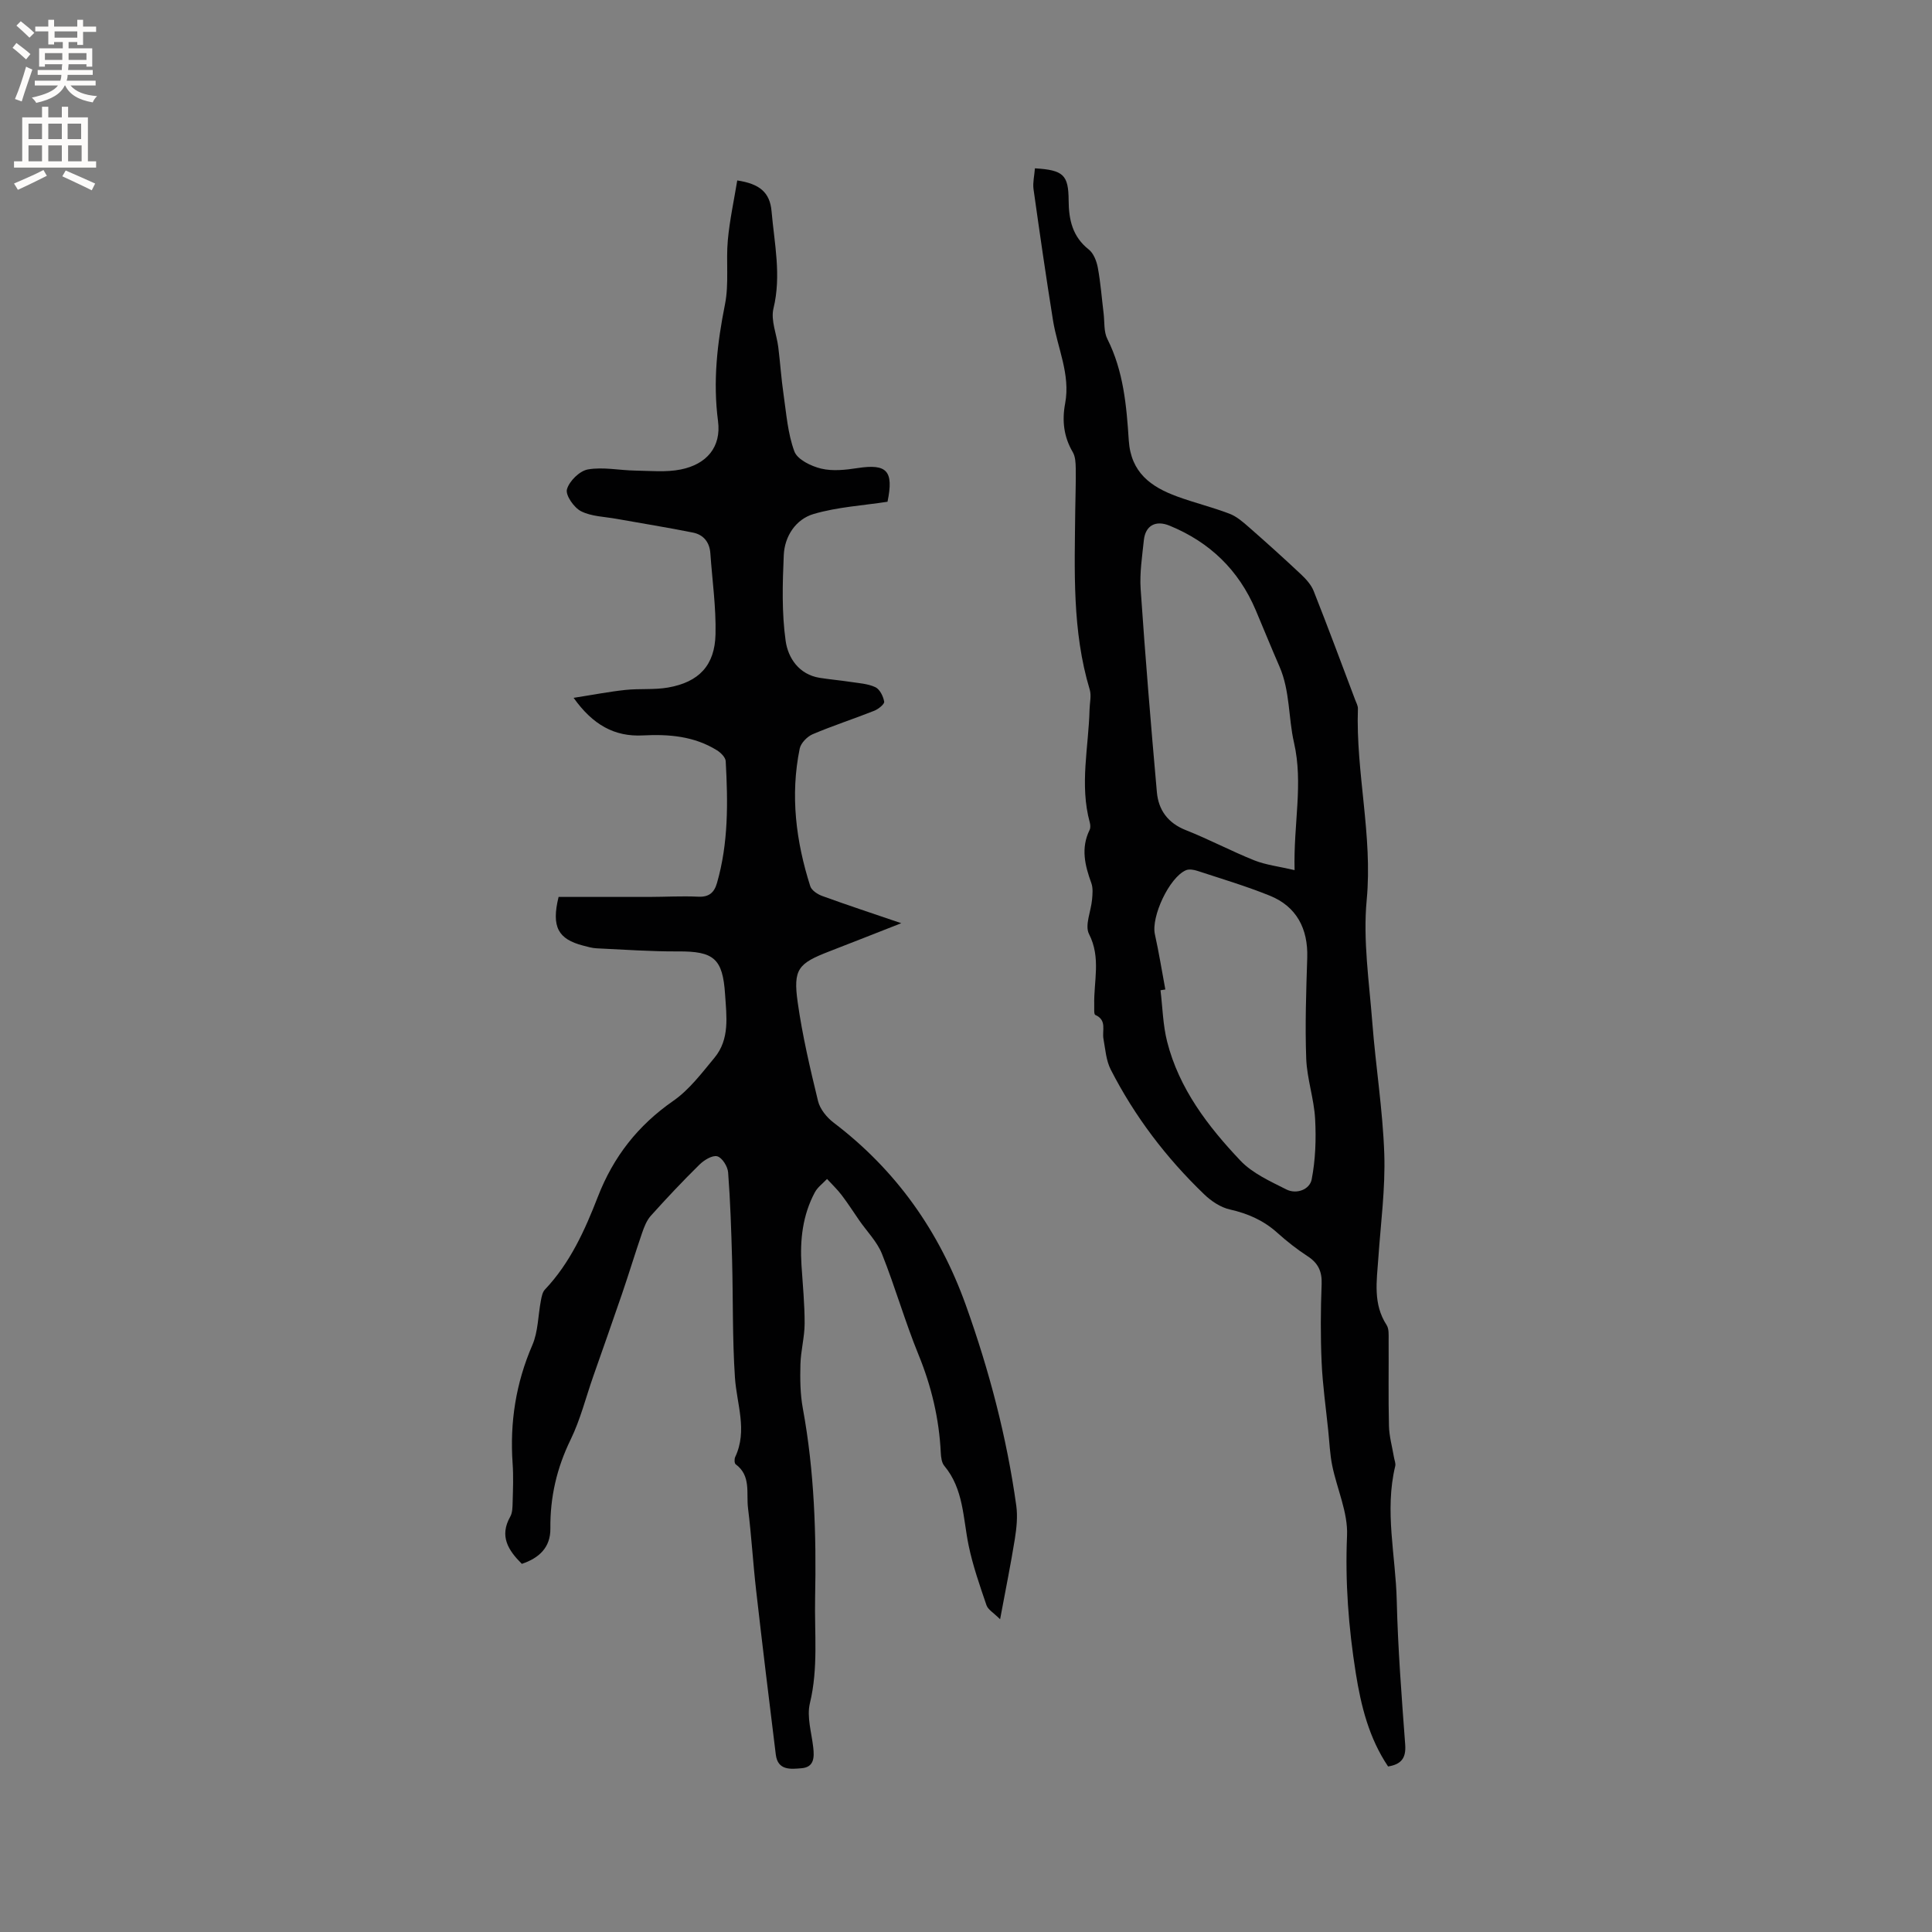
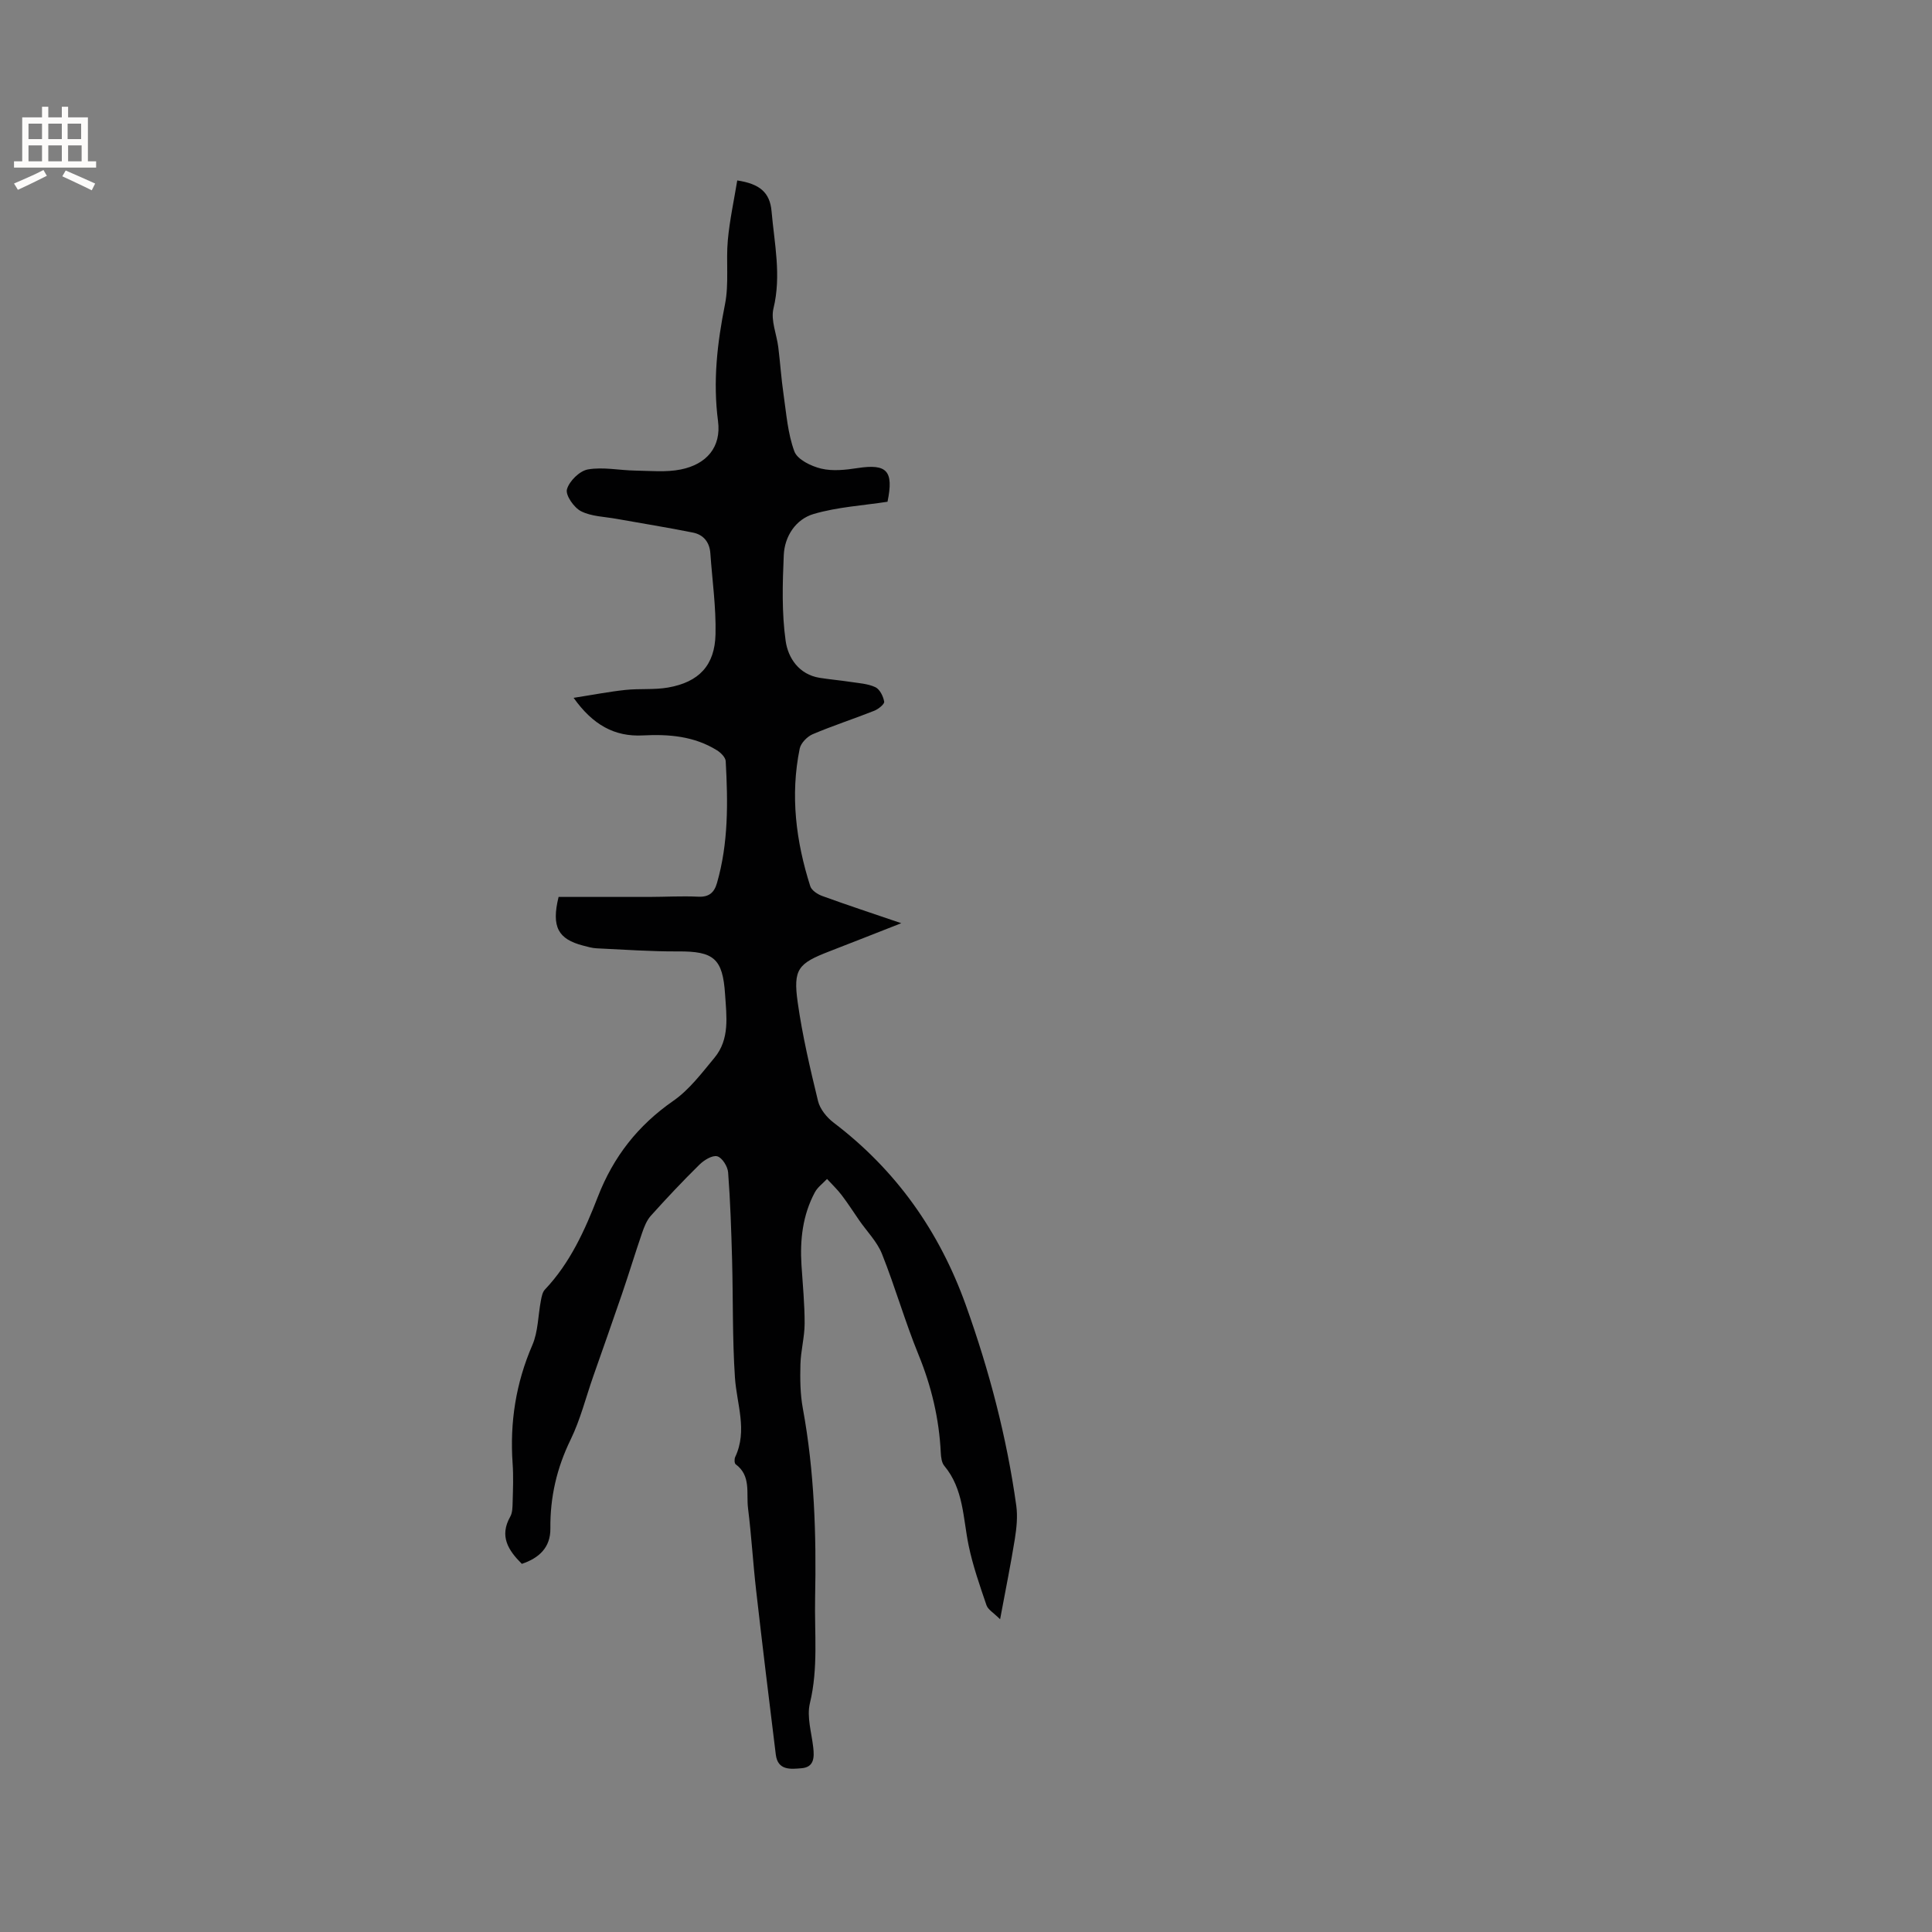
<svg xmlns="http://www.w3.org/2000/svg" enable-background="new 0 0 400 400" viewBox="0 0 400 400">
  <rect x="0" y="0" width="400" height="400" fill="#808080" stroke="none" />
  <path d="m207.06 335.25c-1.36-1.36-2.51-1.99-2.82-2.91-1.39-4.08-2.83-8.18-3.7-12.39-1.17-5.66-1.02-11.65-5.03-16.46-.55-.65-.68-1.78-.73-2.7-.34-7.05-1.93-13.75-4.61-20.31-2.8-6.85-4.83-14.01-7.57-20.88-1.01-2.53-3.11-4.63-4.7-6.93-1.22-1.76-2.37-3.57-3.67-5.27-.9-1.18-2-2.21-3-3.31-.85.91-1.95 1.7-2.52 2.76-2.53 4.72-3.11 9.84-2.77 15.12.26 4.02.66 8.04.65 12.07-.01 2.81-.8 5.62-.87 8.44-.08 3.04-.05 6.15.5 9.12 2.39 13 2.81 26.1 2.54 39.27-.15 7.26.68 14.51-1.08 21.77-.68 2.83.35 6.08.69 9.13.24 2.08.19 4.1-2.39 4.32-2.21.19-4.95.54-5.36-2.83-1.4-11.32-2.78-22.65-4.07-33.98-.65-5.66-.97-11.36-1.68-17.02-.39-3.12.68-6.72-2.56-9.1-.27-.2-.29-1.08-.1-1.49 2.61-5.53.31-10.97-.05-16.49-.54-8.12-.37-16.28-.59-24.42-.17-6.01-.36-12.03-.82-18.03-.09-1.22-1.24-3.06-2.25-3.33-1.02-.27-2.72.78-3.67 1.71-3.48 3.42-6.82 6.97-10.08 10.6-.86.96-1.38 2.3-1.81 3.55-1.44 4.18-2.72 8.42-4.15 12.6-1.95 5.71-3.97 11.39-5.96 17.08-1.54 4.39-2.67 8.98-4.7 13.14-2.86 5.87-4.25 11.9-4.18 18.38.04 3.94-2.35 6.13-5.91 7.32-2.83-2.82-4.69-5.73-2.4-9.77.48-.85.47-2.05.5-3.09.07-2.65.18-5.31-.01-7.95-.59-8.49.67-16.59 4.08-24.47 1.22-2.81 1.18-6.16 1.78-9.25.15-.79.32-1.73.83-2.26 5.23-5.52 8.28-12.31 10.96-19.21 3.22-8.3 8.3-14.78 15.63-19.87 3.31-2.3 5.89-5.75 8.51-8.91 3.2-3.86 2.5-8.57 2.2-13.12-.48-7.43-2.33-8.95-9.75-8.9-5.61.03-11.22-.38-16.83-.64-.94-.04-1.88-.32-2.8-.56-5.17-1.34-6.62-3.85-5.09-10.08 6.08 0 12.4.01 18.72 0 3.39-.01 6.79-.21 10.18-.05 2.24.11 3.32-.84 3.89-2.82 2.39-8.28 2.28-16.75 1.81-25.23-.04-.8-1.03-1.78-1.83-2.27-4.7-2.92-9.93-3.35-15.32-3.07-5.88.31-10.37-2.2-14.34-7.78 3.99-.62 7.35-1.28 10.75-1.64 2.93-.31 5.96.01 8.84-.5 6.35-1.12 9.65-4.57 9.79-11.03.13-5.57-.68-11.17-1.07-16.76-.16-2.3-1.42-3.84-3.58-4.28-5.26-1.06-10.57-1.9-15.85-2.85-2.48-.45-5.19-.48-7.35-1.58-1.46-.74-3.25-3.33-2.91-4.53.48-1.71 2.63-3.83 4.35-4.12 3.15-.55 6.51.19 9.78.24 3.15.05 6.4.38 9.44-.23 5.33-1.07 8.41-4.63 7.71-10-1.08-8.25-.17-16.15 1.44-24.19.86-4.3.18-8.89.59-13.31.38-4.15 1.28-8.24 1.95-12.34 4.59.69 6.75 2.44 7.1 6.35.58 6.68 2.06 13.31.4 20.15-.6 2.46.67 5.36 1 8.06.4 3.23.61 6.48 1.08 9.69.58 3.99.87 8.14 2.25 11.86.63 1.68 3.46 3.05 5.54 3.55 2.38.57 5.06.27 7.54-.11 6.06-.93 7.53.54 6.2 6.97-5.04.78-10.33 1.08-15.28 2.53-3.7 1.08-6.03 4.6-6.2 8.53-.26 5.91-.43 11.93.39 17.75.49 3.5 2.73 6.96 7.06 7.65 2.09.33 4.2.51 6.29.83 1.77.27 3.65.37 5.22 1.1.92.43 1.64 1.89 1.83 3 .09.51-1.2 1.54-2.04 1.88-4.23 1.68-8.57 3.08-12.76 4.86-1.14.49-2.45 1.83-2.69 2.98-1.98 9.68-.78 19.19 2.19 28.5.28.86 1.52 1.67 2.49 2.02 5.17 1.88 10.4 3.6 16.35 5.63-5.39 2.11-10.16 4-14.94 5.85-6.41 2.48-7.47 3.66-6.51 10.5.97 6.89 2.57 13.71 4.22 20.49.41 1.66 1.81 3.38 3.22 4.45 12.96 9.85 21.9 22.51 27.38 37.8 4.84 13.51 8.46 27.3 10.44 41.5.31 2.25.06 4.64-.3 6.91-.83 5.17-1.88 10.34-3.05 16.61z" fill="#010102" />
-   <path d="m214.27 34.85c5.92.36 6.95 1.36 6.98 6.68.03 3.96.79 7.47 4.17 10.13 1 .79 1.62 2.41 1.87 3.75.58 3.12.81 6.3 1.2 9.46.22 1.79.01 3.8.78 5.32 3.34 6.63 3.97 13.84 4.43 20.99.44 6.67 4.58 9.62 10.01 11.61 3.57 1.31 7.29 2.21 10.84 3.57 1.5.57 2.83 1.74 4.07 2.83 3.64 3.19 7.24 6.43 10.77 9.75 1.03.97 2.08 2.14 2.59 3.42 2.96 7.48 5.76 15.02 8.6 22.55.22.59.58 1.21.56 1.81-.45 13.24 3.08 26.23 1.82 39.61-.79 8.34.51 16.9 1.16 25.35.7 9.09 2.17 18.13 2.48 27.22.24 7.17-.74 14.38-1.23 21.57-.33 4.73-1.14 9.48 1.71 13.86.51.79.42 2.04.42 3.08.04 5.94-.08 11.88.07 17.81.05 2.16.67 4.32 1.03 6.47.1.62.4 1.28.27 1.84-2.25 9.3.09 18.56.31 27.82.24 9.96 1.01 19.9 1.75 29.84.21 2.84-.84 4.1-3.54 4.54-3.95-5.87-5.6-12.49-6.69-19.33-1.5-9.44-2.22-18.85-1.81-28.47.21-4.78-2.08-9.65-3.07-14.51-.48-2.36-.57-4.79-.82-7.2-.48-4.71-1.16-9.42-1.37-14.14-.24-5.4-.21-10.82 0-16.22.1-2.64-.72-4.35-2.9-5.77-2.22-1.44-4.32-3.1-6.28-4.86-2.84-2.55-6.08-3.98-9.81-4.82-1.93-.43-3.87-1.73-5.33-3.14-7.85-7.54-14.39-16.13-19.35-25.84-.96-1.88-1.11-4.21-1.5-6.35-.32-1.73.78-3.86-1.69-4.95-.32-.14-.2-1.38-.22-2.11-.12-4.87 1.43-9.73-1.08-14.64-.92-1.8.42-4.73.63-7.15.1-1.12.22-2.37-.15-3.39-1.33-3.66-2.21-7.25-.36-11.01.21-.42.17-1.06.04-1.54-2.14-7.8-.24-15.6-.05-23.4.03-1.37.41-2.85.04-4.1-3.68-12.21-3.13-24.74-3-37.24.03-2.86.15-5.73.1-8.59-.02-1.13-.07-2.43-.62-3.36-1.88-3.2-2.24-6.54-1.57-10.09 1.12-6-1.59-11.44-2.51-17.14-1.46-9.07-2.77-18.18-4.05-27.28-.16-1.3.18-2.69.3-4.24zm53.76 145.3c-.25-9.67 1.84-17.86-.13-26.44-1.17-5.11-.8-10.65-2.99-15.69-1.69-3.87-3.27-7.79-4.92-11.68-3.52-8.31-9.51-14.09-17.85-17.51-2.85-1.17-5-.06-5.32 3.03-.35 3.36-.89 6.78-.66 10.12.96 14.03 2.11 28.04 3.36 42.04.33 3.68 2.27 6.38 5.99 7.85 4.81 1.9 9.41 4.35 14.21 6.27 2.41.95 5.08 1.25 8.31 2.01zm-26.76 24.71c-.33.05-.66.11-1 .16.43 3.55.5 7.19 1.37 10.63 2.47 9.74 8.44 17.53 15.16 24.63 2.5 2.64 6.16 4.28 9.5 5.97 2.15 1.09 4.87.02 5.27-2.07.79-4.08.94-8.37.71-12.54s-1.68-8.28-1.84-12.44c-.26-6.96-.01-13.95.21-20.92.19-6.02-2.24-10.61-7.73-12.83-4.89-1.98-9.97-3.49-14.99-5.14-.75-.25-1.75-.42-2.41-.13-3.47 1.52-7.22 9.66-6.41 13.26.84 3.8 1.45 7.62 2.16 11.42z" fill="#010102" />
  <g fill="#fcfbfa">
-     <path d="m2.6 9.9.8-1c.9.7 1.9 1.4 2.9 2.3l-.9 1.1c-1.1-1-2-1.8-2.8-2.4zm.5 10.6c.9-2.1 1.6-4.3 2.3-6.7.4.2.8.4 1.3.6-.7 2.1-1.5 4.3-2.2 6.6zm.3-15.2.9-.9c1 .8 2 1.6 2.8 2.4l-1 1c-.9-.9-1.8-1.7-2.7-2.5zm12.6-1.2h1.2v1.4h2.7v1.1h-2.7v2.7h-1.2v-.6h-1.8v1.3h4.9v3.8h-1.2v-.5h-3.7c0 .4-.1.9-.1 1.2h5.1v1h-5.2c0 .5-.1.9-.2 1.2h6v1h-5.2c1.1 1.3 2.9 2 5.5 2.2-.4.4-.7.8-.9 1.3-2.9-.5-4.8-1.6-5.7-3.5h-.1c-.8 1.7-2.7 2.9-5.9 3.6-.2-.4-.6-.8-.9-1.1 2.8-.6 4.6-1.4 5.4-2.5h-4.8v-1h5.3c.1-.3.2-.7.2-1.2h-4.9v-1h5c0-.4 0-.8.1-1.2h-3.6v.5h-1.2v-3.8h4.9v-1.3h-1.8v.5h-1.2v-2.7h-2.7v-1h2.7v-1.4h1.2v1.4h4.8zm-6.7 8.3h3.6c0-.4 0-.9 0-1.4h-3.6zm1.9-4.6h4.8v-1.3h-4.7v1.3zm6.7 3.2h-3.7v1.4h3.7z" />
    <path d="m8.7 22.1h1.3v2.2h2.8v-2.2h1.3v2.2h4.1v9.1h1.7v1.3h-17v-1.3h1.7v-9.1h4.1zm.3 13.1.7 1.2c-1.8.9-3.8 1.9-6 2.9-.2-.4-.5-.8-.8-1.3 2.3-1 4.4-1.9 6.1-2.8zm-3.1-6.4h2.8v-3.2h-2.8zm0 4.6h2.8v-3.3h-2.8zm4.1-4.6h2.8v-3.2h-2.8zm0 4.6h2.8v-3.3h-2.8zm3.6 1.9c2.1.9 4.1 1.8 6.1 2.7l-.7 1.4c-2.2-1.1-4.2-2-6.1-2.9zm3.2-9.7h-2.8v3.2h2.8zm-2.7 7.8h2.8v-3.3h-2.8z" />
  </g>
</svg>